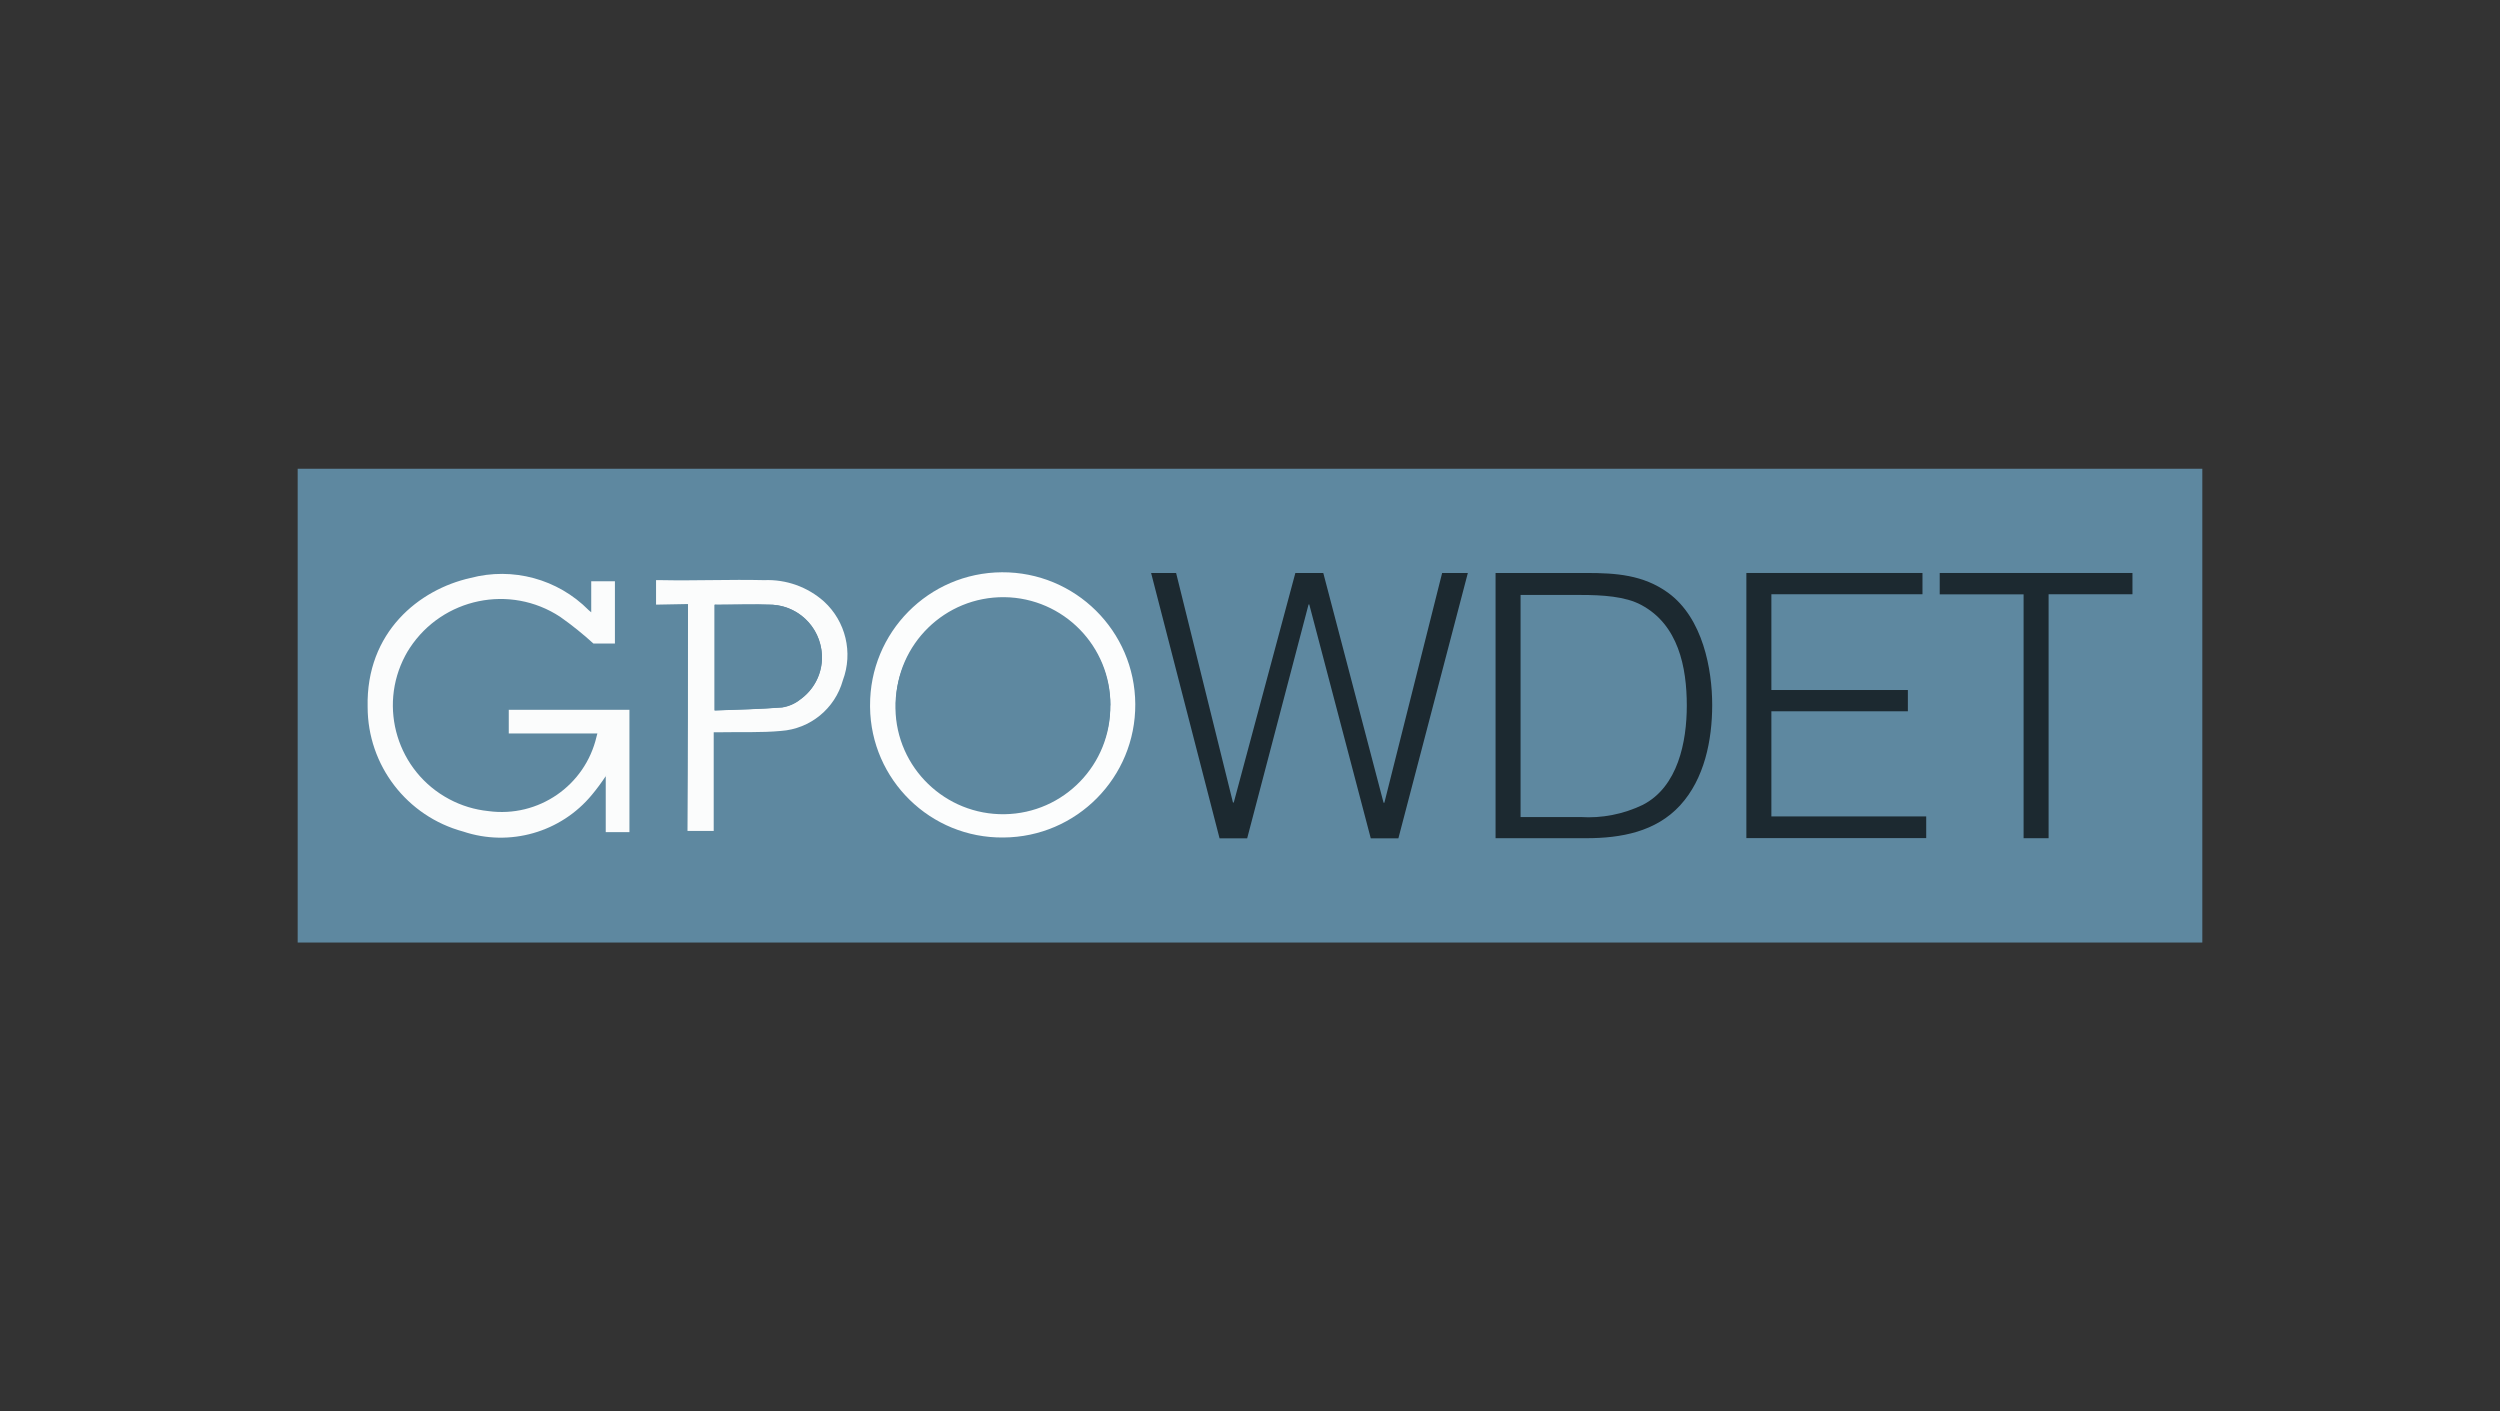
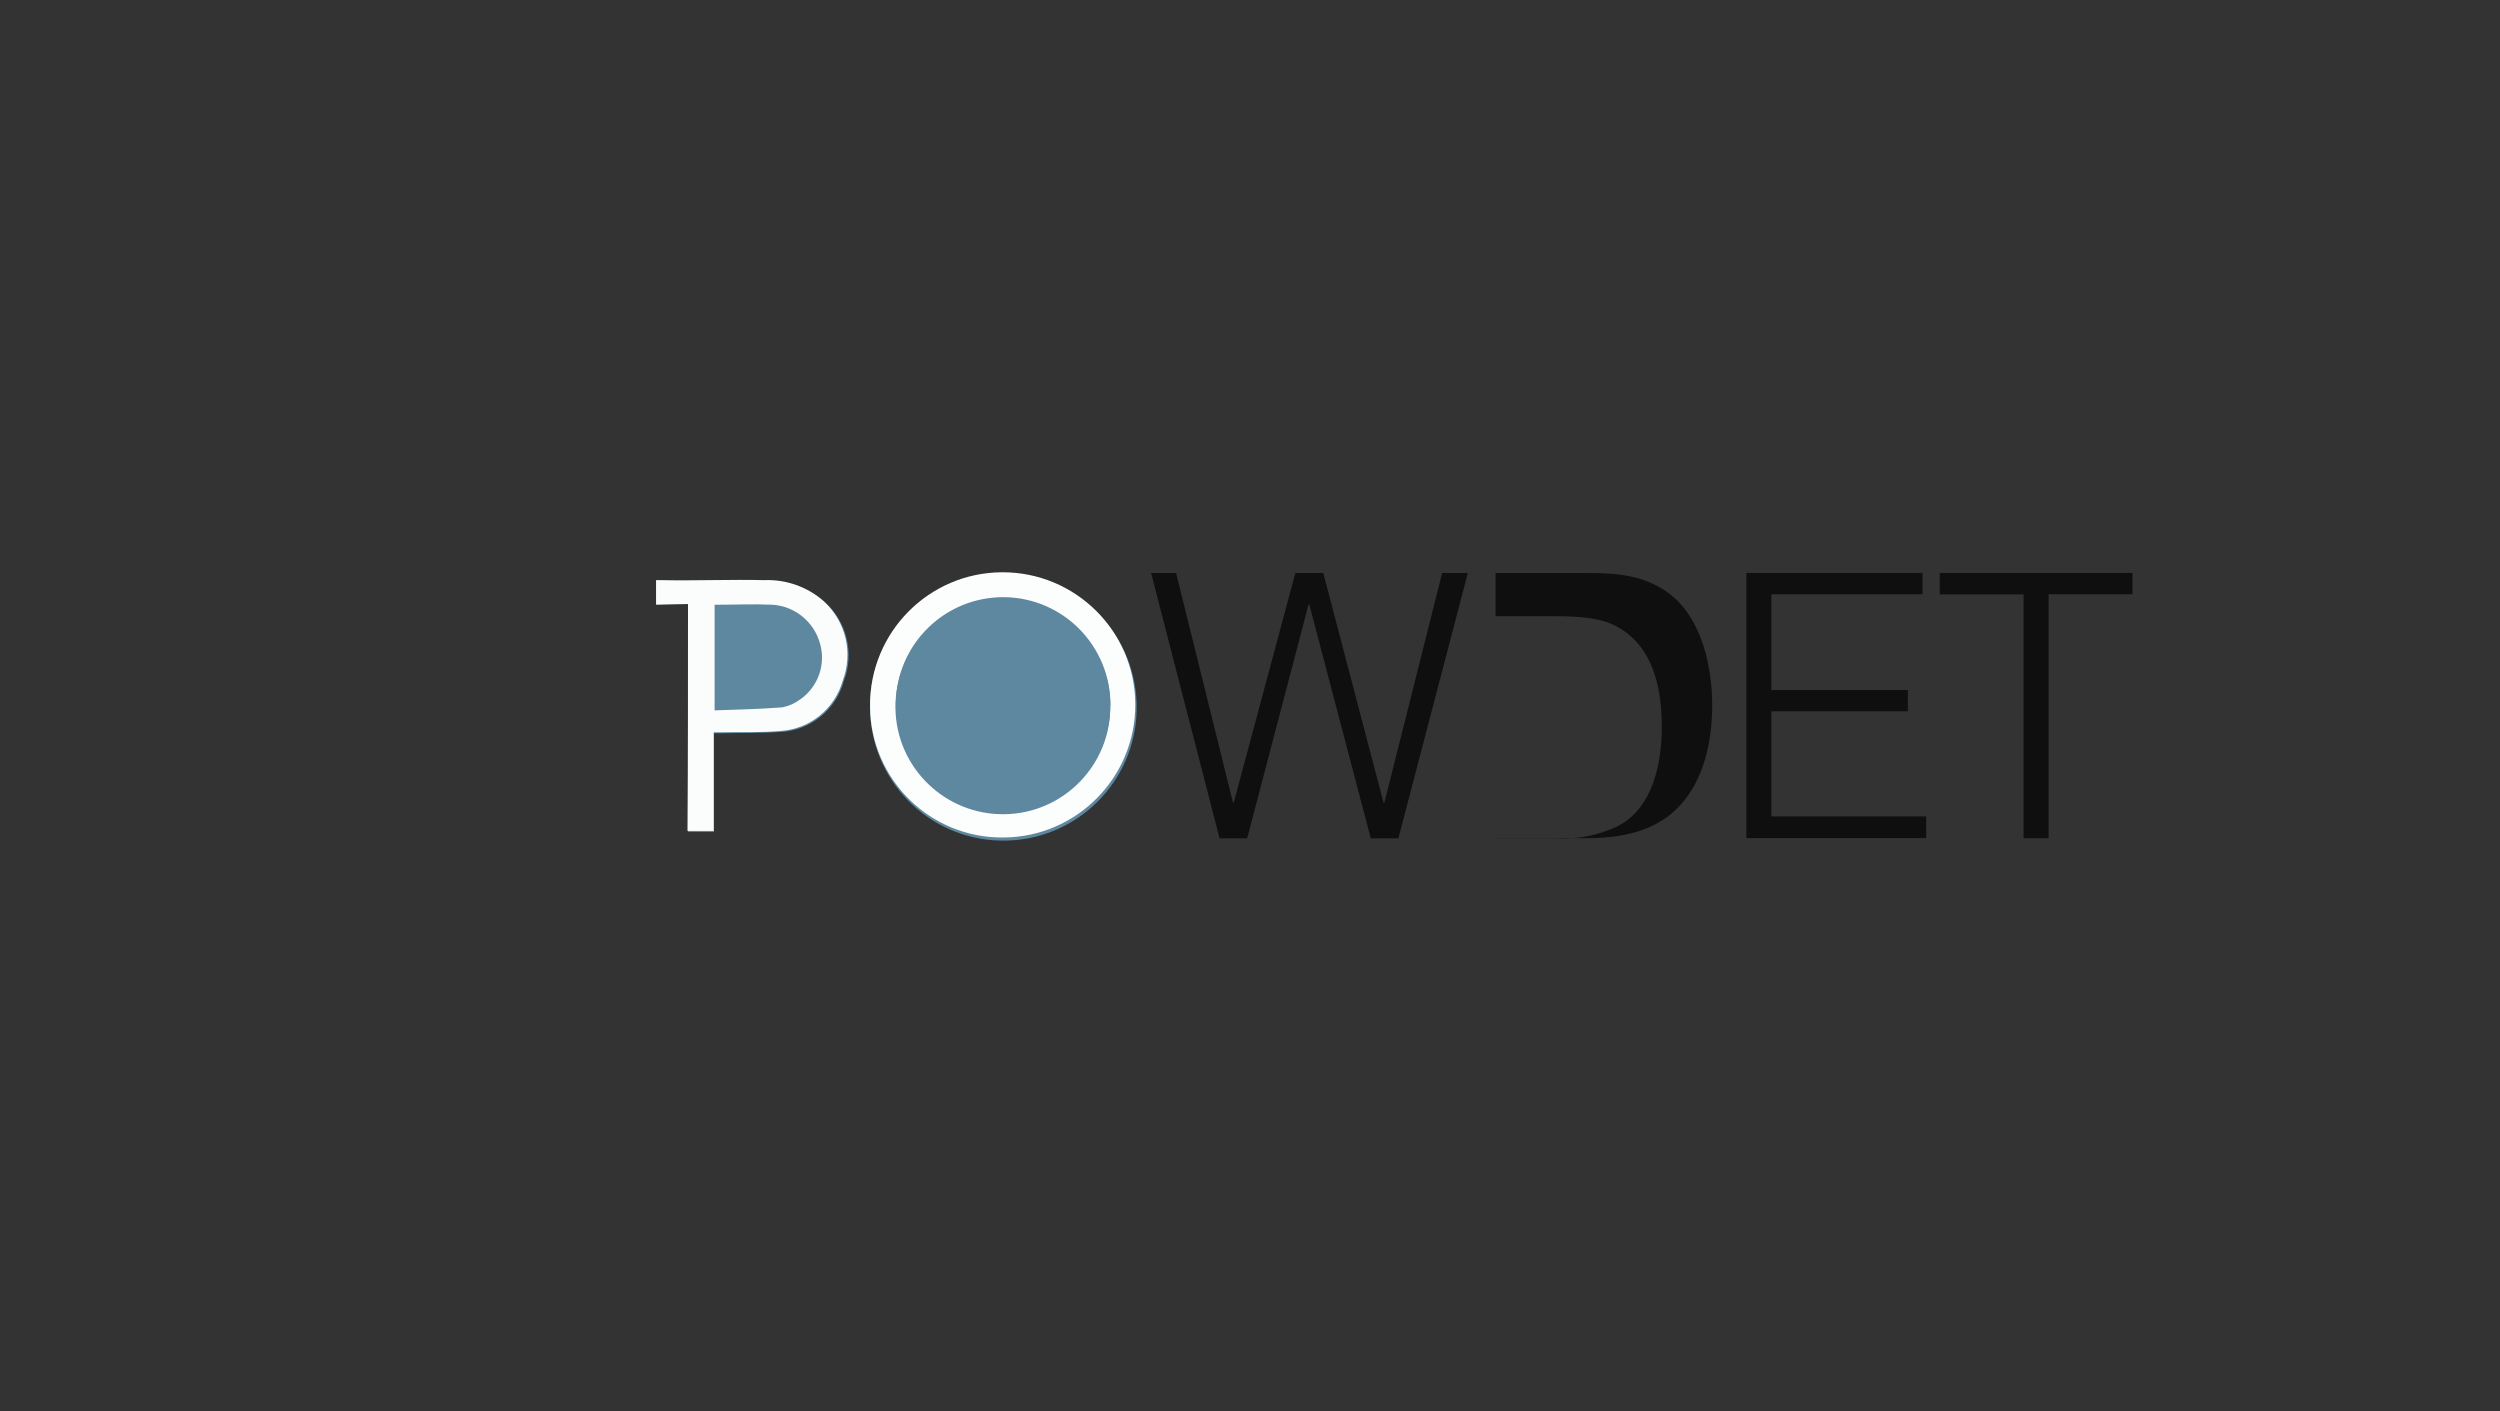
<svg xmlns="http://www.w3.org/2000/svg" id="Layer_1" viewBox="0 0 248 140">
  <rect x="0" y="0" width="248" height="140" fill="#333333" stroke="none" />
  <defs>
    <style>.cls-1{fill:#fcfdfd;}.cls-2{fill:#5e88a0;}.cls-3{opacity:.7;}.cls-4{fill:#fbfcfc;}</style>
  </defs>
-   <rect class="cls-2" x="29.53" y="46.5" width="188.94" height="47" />
-   <path class="cls-2" d="m60.12,76.95v5.64h2.31v-12.16h-11.92v2.4h8.79c-.02.11-.05.21-.09.31-1.15,4.86-5.8,8.05-10.74,7.39-5.79-.58-10.01-5.75-9.43-11.54.14-1.38.55-2.73,1.21-3.95,2.84-5.21,9.37-7.13,14.58-4.29.26.14.52.3.77.47,1.15.83,2.25,1.72,3.31,2.66h2.13v-6.19h-2.37v3.09c-.08-.08-.17-.15-.26-.22-3.06-3.09-7.54-4.3-11.74-3.18-5.01,1.18-10.34,5.35-10.18,12.79-.06,5.82,3.87,10.93,9.5,12.39,4.61,1.54,9.68.09,12.78-3.65.43-.61.78-1.27,1.34-1.96Z" />
  <path class="cls-2" d="m86.31,70c-.09,7.3,5.75,13.3,13.06,13.39,7.3.09,13.3-5.75,13.39-13.06.09-7.3-5.75-13.3-13.06-13.39-.03,0-.06,0-.08,0-7.27-.08-13.23,5.74-13.31,13.01,0,.02,0,.03,0,.05Z" />
  <path class="cls-2" d="m68.26,59.9v22.63h2.57v-9.79h.7c2-.05,3.96,0,5.96-.13,2.94-.18,5.44-2.21,6.22-5.05,1.06-2.75.31-5.86-1.88-7.83-1.62-1.45-3.74-2.2-5.91-2.09-3.44,0-6.83.34-10.23.34-.13,0-.26-.21-.43-.21l-.08,2.22c1.02-.09,1.96-.09,3.09-.09Z" />
-   <path id="path3345" class="cls-4" d="m60.12,76.95c-.43.65-.89,1.28-1.39,1.88-3.09,3.75-8.18,5.2-12.78,3.66-5.59-1.51-9.48-6.57-9.48-12.36-.17-7.44,5.13-11.66,10.18-12.79,4.2-1.12,8.68.09,11.74,3.18.08.08.17.15.26.22v-3.08h2.35v6.18h-2.13c-1.04-.95-2.15-1.84-3.3-2.65-4.97-3.27-11.65-1.88-14.92,3.09-.16.24-.3.48-.44.74-2.74,5.14-.78,11.53,4.36,14.26,1.2.64,2.51,1.04,3.87,1.18,4.96.68,9.61-2.52,10.74-7.4.02-.1.05-.2.08-.3h-8.79v-2.35h11.97v12.14h-2.35v-5.57h.04Z" />
  <path id="path3347" class="cls-1" d="m86.31,70c-.04-7.27,5.82-13.19,13.08-13.23,7.27-.04,13.19,5.82,13.23,13.08.04,7.27-5.82,13.19-13.08,13.23,0,0,0,0,0,0-7.23.08-13.15-5.72-13.23-12.94,0-.05,0-.09,0-.14Zm23.84,0c.06-5.88-4.65-10.69-10.52-10.76-5.88-.06-10.69,4.65-10.76,10.52-.06,5.88,4.65,10.69,10.52,10.76.16,0,.33,0,.49,0,5.72-.17,10.27-4.85,10.26-10.57v.06Z" />
  <path id="path3349" class="cls-4" d="m68.26,59.92l-3.18.06v-2.43h.47c3.47.07,6.87-.08,10.26,0,2.17-.09,4.3.67,5.92,2.11,2.17,1.98,2.91,5.08,1.88,7.83-.78,2.81-3.24,4.82-6.15,5.02-1.96.18-3.96.09-5.96.13h-.7v9.79h-2.6c.05-7.44.05-14.89.05-22.5Zm2.63,10.55c2.27-.08,4.48-.13,6.7-.3.65-.12,1.26-.39,1.79-.79,1.78-1.24,2.57-3.48,1.96-5.56-.6-2.14-2.48-3.68-4.7-3.83-1.82-.09-3.69,0-5.52,0-.08,0-.15,0-.23,0v10.48Z" />
  <path id="path3351" class="cls-2" d="m110.14,69.94c.1,5.89-4.6,10.74-10.48,10.83s-10.74-4.6-10.83-10.48c-.1-5.89,4.6-10.74,10.48-10.83.15,0,.29,0,.44,0,5.74.09,10.36,4.74,10.4,10.48Z" />
-   <path id="path3353" class="cls-2" d="m70.89,70.47v-10.48c.07-.02.15-.02.23,0,1.82,0,3.69-.05,5.52,0,2.87.17,5.05,2.63,4.89,5.49-.09,1.56-.88,2.99-2.14,3.91-.51.42-1.13.69-1.79.79-2.22.17-4.44.22-6.7.3h0Z" />
  <g class="cls-3">
    <path d="m137.25,79.63h.08l5.73-22.79h2.55l-6.89,26.32h-2.74l-6.1-23.2h-.07l-6.09,23.2h-2.74l-6.79-26.32h2.48l5.64,22.77h.08l6.11-22.77h2.77l5.98,22.79Z" />
-     <path d="m148.36,83.16v-26.32h9.01c2.92,0,5.64.18,8.1,1.96,3.47,2.52,4.38,7.63,4.38,11.13s-.77,7.33-3.18,9.96-5.88,3.26-9.31,3.26h-9.01Zm2.48-2.11h5.94c2.12.14,4.25-.28,6.17-1.2,3.51-1.79,4.38-6.28,4.38-9.85,0-3.83-.84-8.03-4.52-9.99-1.57-.85-3.84-.99-6.03-.99h-5.94v22.03Z" />
+     <path d="m148.36,83.16v-26.32h9.01c2.92,0,5.64.18,8.1,1.96,3.47,2.52,4.38,7.63,4.38,11.13s-.77,7.33-3.18,9.96-5.88,3.26-9.31,3.26h-9.01Zh5.94c2.12.14,4.25-.28,6.17-1.2,3.51-1.79,4.38-6.28,4.38-9.85,0-3.83-.84-8.03-4.52-9.99-1.57-.85-3.84-.99-6.03-.99h-5.94v22.03Z" />
    <path d="m173.24,83.16v-26.32h17.47v2.11h-14.99v9.5h13.54v2.11h-13.54v10.43h15.36v2.15h-17.84Z" />
    <path d="m192.42,56.84h19.12v2.11h-8.32v24.2h-2.48v-24.19h-8.32v-2.13Z" />
  </g>
</svg>